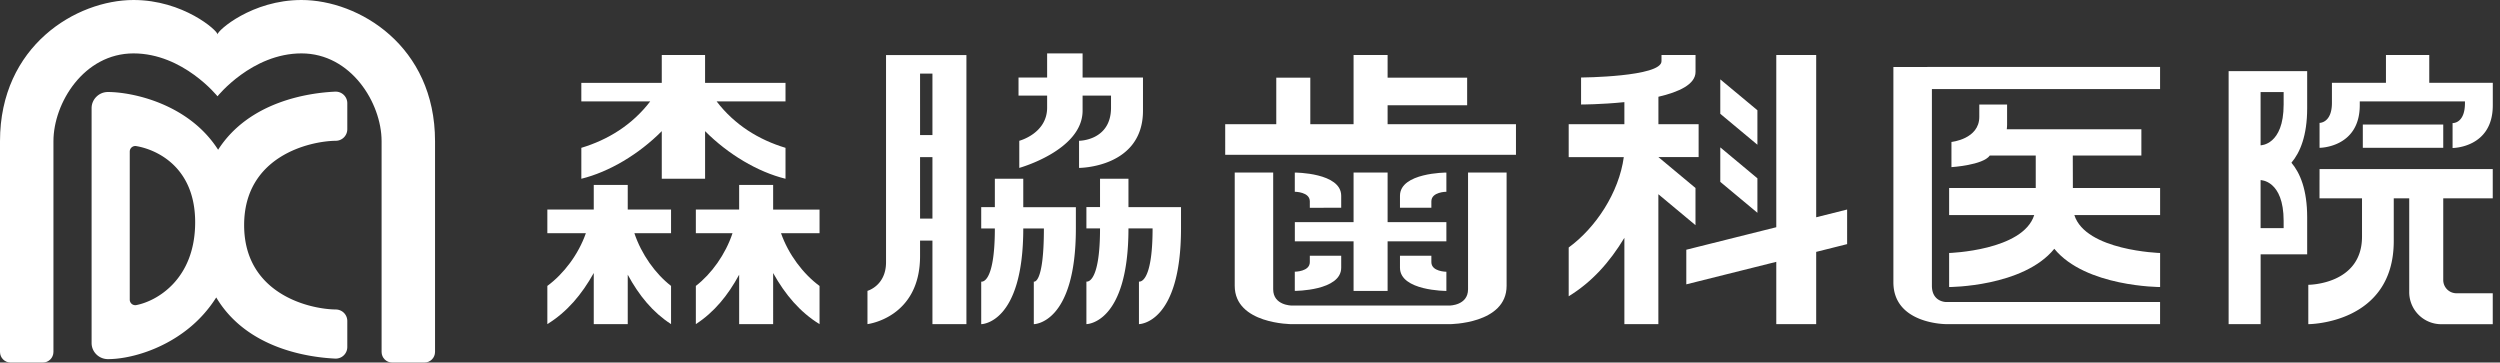
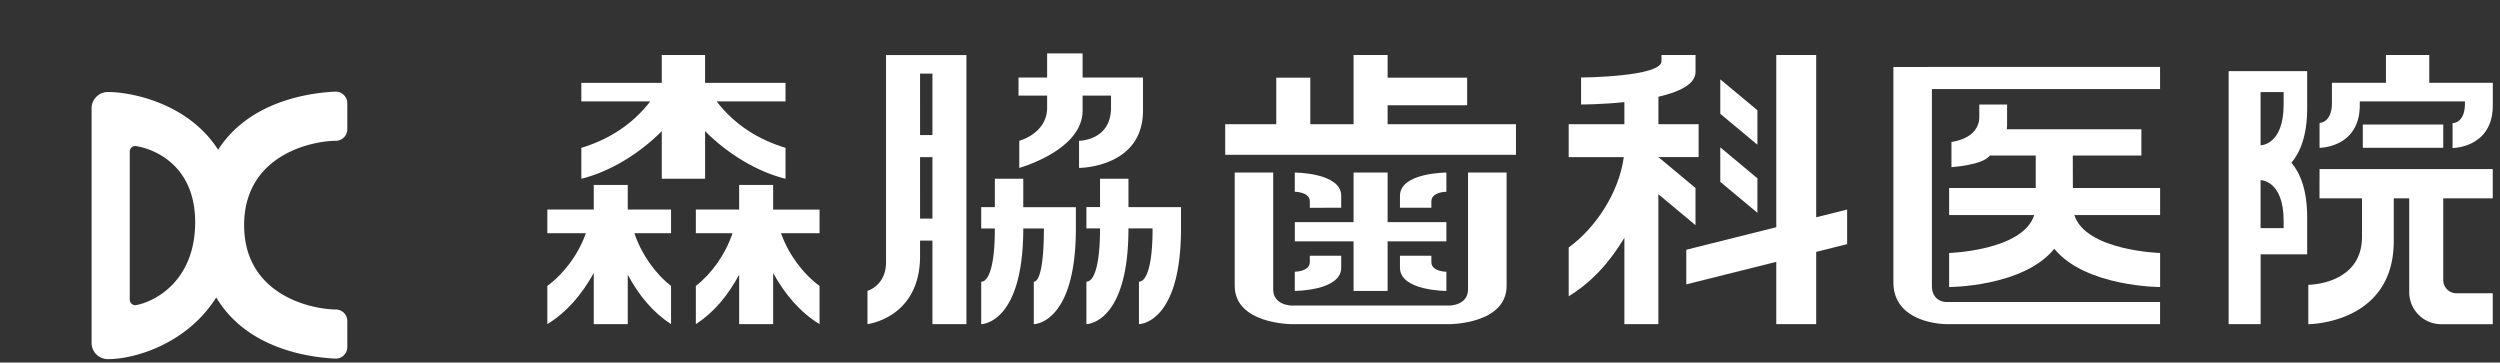
<svg xmlns="http://www.w3.org/2000/svg" width="331" height="48" viewBox="0 0 331 48" fill="none">
  <rect x="0" y="0" width="331" height="48" fill="#333333" stroke="none" />
  <g clip-path="url(#clip0)" fill="#fff">
-     <path d="M57.599 18.693v27.906c0 .772-.63 1.401-1.401 1.401h-4.274c-.772 0-1.401-.63-1.401-1.4V18.692c0-5.052-4.043-11.623-10.608-11.623-6.566 0-11.119 5.68-11.119 5.68S24.25 7.07 17.678 7.07c-6.571 0-10.602 6.571-10.602 11.623v27.906c0 .772-.63 1.401-1.401 1.401H1.401C.629 48 0 47.37 0 46.6V18.692C0 6.061 10.103 0 17.684 0c6.571 0 11.118 4.043 11.118 4.547C28.802 4.043 33.35 0 39.915 0c7.58 0 17.684 6.06 17.684 18.693z" />
    <path d="M44.474 18.64a1.53 1.53 0 001.508-1.532v-3.443c0-.872-.73-1.567-1.603-1.531-3.402.154-11.362 1.24-15.5 7.693-3.93-6.15-11.456-7.646-14.585-7.646-.6 0-1.14.238-1.531.63-.392.385-.635.92-.635 1.507v31.1c0 1.175.967 2.13 2.166 2.13 2.642 0 6.916-1.091 10.525-3.94a16.738 16.738 0 003.811-4.227c4.055 6.814 12.276 7.93 15.749 8.097a1.533 1.533 0 001.603-1.532v-3.443c0-.831-.665-1.514-1.508-1.526-3.538-.035-12.151-2.077-12.151-11.171 0-9.095 8.613-11.13 12.15-11.166zm-26.44 21.756a.732.732 0 01-.855-.724V20.07c0-.45.398-.795.843-.73 2.54.416 7.818 2.63 7.818 10.086 0 7.556-5.075 10.447-7.806 10.97zM117.311 34.72c0 3.111-2.458 3.788-2.458 3.788v4.405s6.963-.82 6.963-9.011v-2.043h1.639v11.06h4.499V7.289h-10.643v27.432zm4.505-24.979h1.639v8.139h-1.639V9.74zm0 11.06h1.639v8.138h-1.639V20.8zM135.481 23.668h-3.763v3.757h-1.805v2.82h1.805c0 7.51-1.805 7.04-1.805 7.04v5.634s5.568 0 5.568-12.674h2.731c0 7.51-1.336 7.04-1.336 7.04v5.634s5.569 0 5.569-12.674V27.43h-6.964v-3.763zM149.408 27.42v-3.758H145.644v3.757h-1.804v2.82h1.804c0 7.51-1.804 7.04-1.804 7.04v5.634s5.568 0 5.568-12.674h3.194c0 7.51-1.805 7.04-1.805 7.04v5.634s5.568 0 5.568-12.674v-2.814h-6.957v-.006zM142.866 18.64v3.591s8.465 0 8.465-7.58V10.263h-7.996V7.07h-4.695v3.194h-3.788v2.392h3.788v1.597c0 3.425-3.687 4.387-3.687 4.387v3.591s8.382-2.327 8.382-7.58v-1.995h3.764v1.597c0 4.387-4.233 4.387-4.233 4.387zM255.185 8.869h-4.5v28.505c0 5.539 6.963 5.539 6.963 5.539h28.346v-2.927h-28.346s-1.864 0-1.864-2.155V11.79h30.21V8.863h-30.809v.006z" />
    <path d="M274.436 20.593h9.082v-3.479h-17.82c.023-.19.041-.386.041-.594v-2.683h-3.68v1.639c0 2.95-3.687 3.318-3.687 3.318v3.336s4.191-.261 5.076-1.537h6.084v4.303h-11.468v3.58h11.267c-1.49 4.72-11.267 5.022-11.267 5.022v4.506s9.812-.006 13.926-5.064c4.138 5.058 14.009 5.064 14.009 5.064v-4.506s-9.854-.297-11.356-5.022h11.356v-3.58h-11.551c-.012-1.407-.012-2.974-.012-4.303zM323.486 16.49h-10.649v3.082h10.649V16.49zM297.189 9.415h-2.119v33.498h4.238v-9.237h6.162v-2.31-2.605c0-3.645-.938-5.86-2.083-7.219 1.145-1.353 2.083-3.573 2.083-7.218v-4.91h-8.281zm5.165 20.788h-3.052v-6.357s3.052 0 3.052 5.402v.955zm0-16.366c0 5.402-3.052 5.402-3.052 5.402v-7.046h3.052v1.644z" />
    <path d="M329.013 10.964h-7.379v-3.68H315.9v3.68h-7.153v2.659c0 2.672-1.638 2.648-1.638 2.648v3.3s5.324 0 5.324-5.65v-.493h13.927v.22c0 2.748-1.639 2.647-1.639 2.647v3.3s5.325 0 5.325-5.65v-2.981h-1.033zM307.103 23.798v2.458h5.627v5.081c0 6.37-7.111 6.37-7.111 6.37v5.212s11.314 0 11.314-11v-5.657h2.048V38.68a4.243 4.243 0 004.244 4.245h6.815v-4.096h-4.802a1.751 1.751 0 01-1.752-1.752V26.256h6.554V22.385h-22.932v1.413h-.005zM171.437 31.954h7.776v6.566h4.506v-6.566h7.782v-2.54h-7.782v-6.566h-4.506v6.566h-7.776v2.54z" />
    <path d="M194.369 22.848V38.3c0 2.155-2.458 2.155-2.458 2.155h-20.884s-2.457 0-2.457-2.155V22.848h-5.093v14.995c0 5.076 7.556 5.076 7.556 5.076h20.884s7.557 0 7.557-5.076V22.848h-5.105z" />
    <path d="M173.42 34.703c0 1.27-1.989 1.27-1.989 1.27v2.541s6.144 0 6.144-3.069v-1.59h-4.155v.848zM175.242 27.508h2.333v-1.59c0-3.07-6.144-3.07-6.144-3.07v2.541s1.989 0 1.989 1.27v.85h1.822zM187.69 33.86h-2.333v1.59c0 3.07 6.144 3.07 6.144 3.07v-2.54s-1.988 0-1.988-1.271v-.849h-1.823zM189.513 26.66c0-1.27 1.988-1.27 1.988-1.27v-2.542s-6.144 0-6.144 3.07v1.59H189.513v-.849zM183.719 16.443v-2.51h10.531v-3.646h-10.531V7.284h-4.506v9.16h-5.728v-6.157h-4.506v6.156h-6.761V20.498h38.496v-4.054h-16.995zM83.113 24.487h-4.5v3.259h-6.144v3.129h5.1c-.98 2.807-2.921 5.377-5.1 6.98v5.058c2.606-1.609 4.547-3.9 6.144-6.768v6.768h4.5V36.37c1.496 2.76 3.312 4.98 5.734 6.542v-5.058c-2.072-1.603-3.918-4.173-4.856-6.98h4.856v-3.129h-5.734v-3.26zM93.353 17.363c3.033 3.052 6.951 5.396 10.649 6.305v-4.096c-3.514-1.057-6.726-3.016-9.118-6.144h9.118V10.97h-10.65V7.284h-5.734v3.686h-10.65v2.458h9.119c-2.393 3.122-5.604 5.087-9.118 6.144v4.096c3.692-.909 7.616-3.247 10.65-6.305v6.305h5.734v-6.305zM102.364 27.746v-3.26h-4.5v3.26H92.13v3.129h4.855c-.931 2.807-2.778 5.377-4.855 6.98v5.058c2.416-1.567 4.238-3.782 5.734-6.542v6.542h4.5V36.15c1.596 2.862 3.538 5.159 6.144 6.768V37.86c-2.179-1.603-4.114-4.173-5.1-6.981h5.1V27.752h-6.144v-.006zM232.681 23.608l-4.915-4.096v4.565l4.915 4.096v-4.565zM232.681 14.597l-4.915-4.09v4.559l4.915 4.096v-4.565z" />
    <path d="M240.463 28.767V7.284h-5.283v22.8l-11.914 2.98v4.583l11.914-2.98v8.246H240.463V33.35l4.096-1.028V27.74l-4.096 1.027zM224.489 24.896l-4.915-4.096h5.324V16.443h-5.324V12.81c2.718-.629 4.915-1.644 4.915-3.288V7.284h-4.506v.819c0 2.084-10.649 2.16-10.649 2.16v3.574s2.647 0 5.734-.314v2.92h-7.373V20.8h7.296c-.641 4.708-3.716 9.356-7.296 11.968v6.458c3.069-1.882 5.42-4.5 7.373-7.74v11.427h4.5V25.716l4.915 4.095v-4.915h.006z" />
  </g>
  <defs>
    <clipPath id="clip0">
      <path fill="#fff" d="M0 0h330.034v48H0z" />
    </clipPath>
  </defs>
</svg>